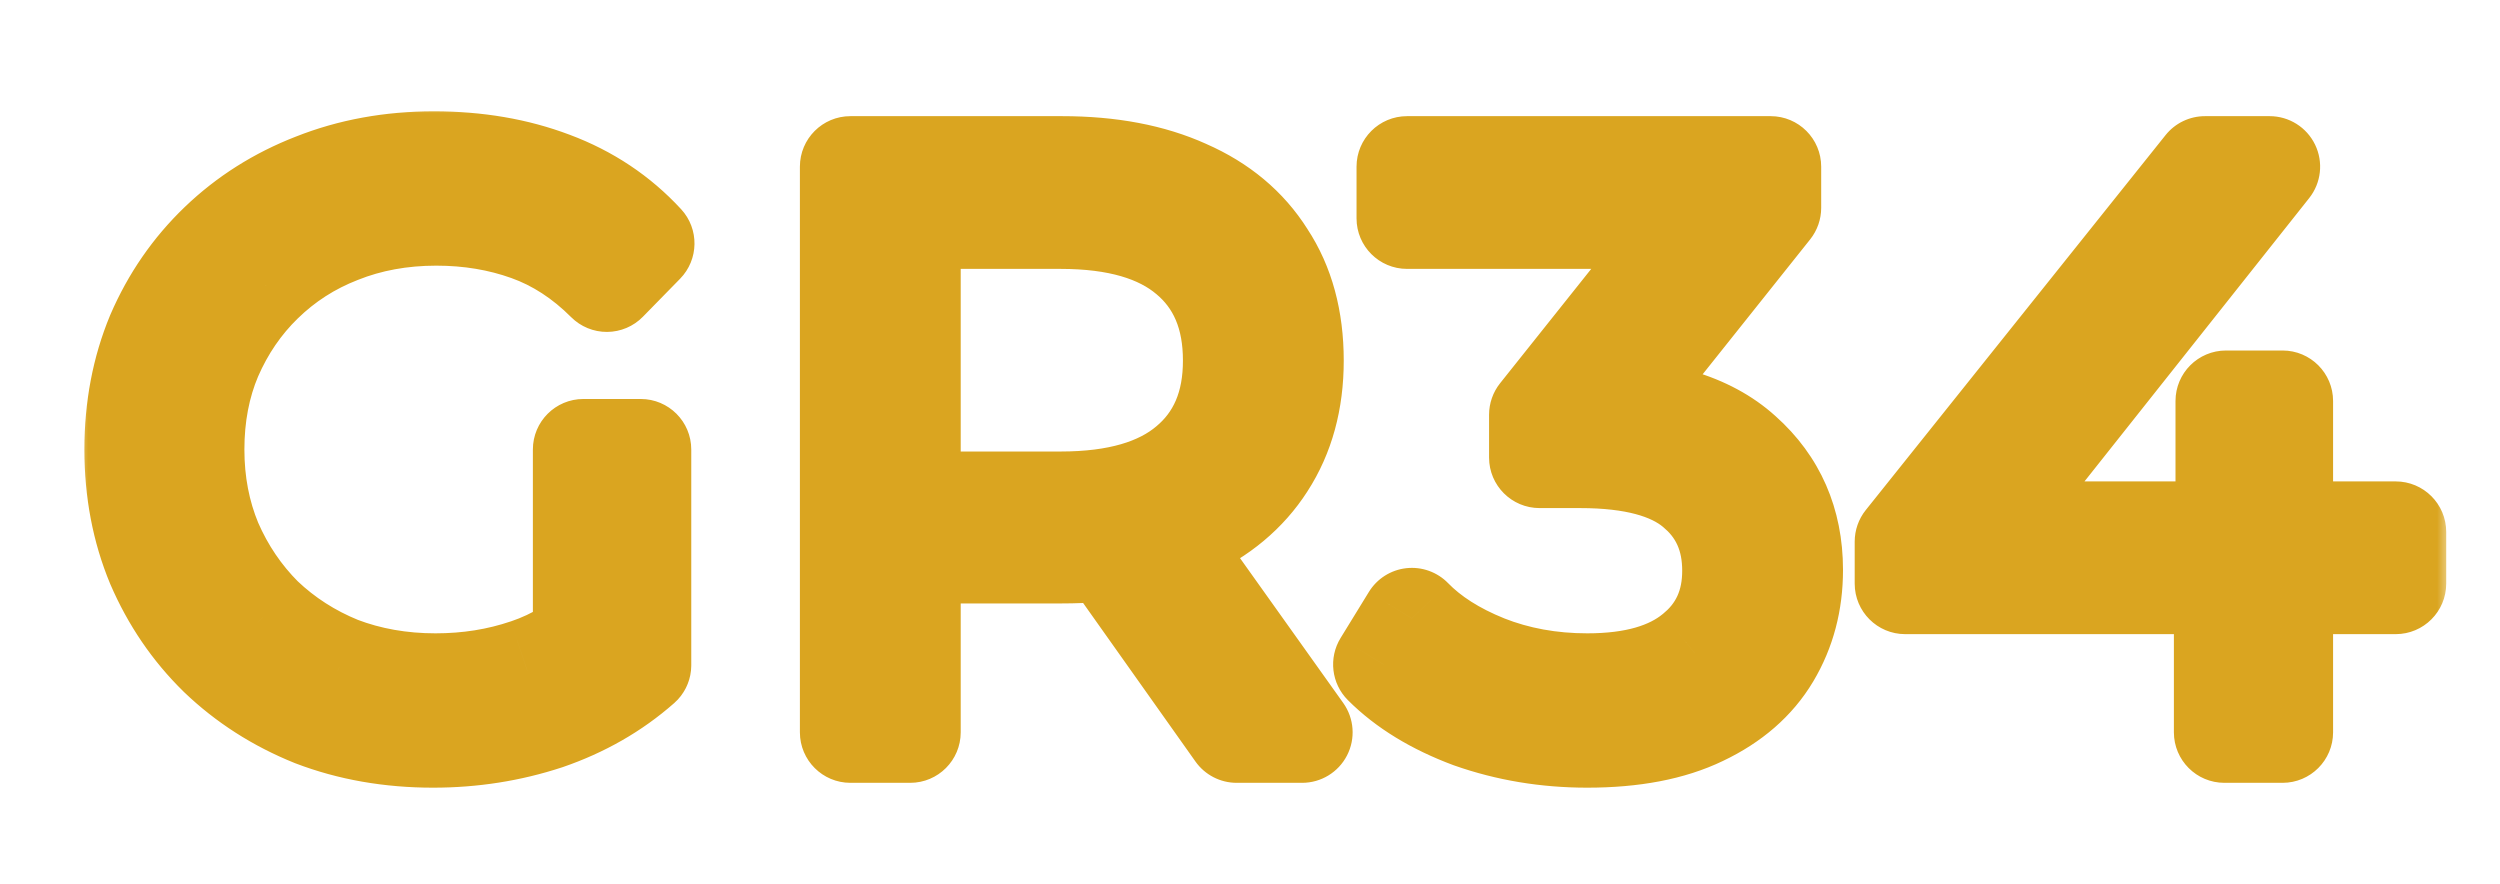
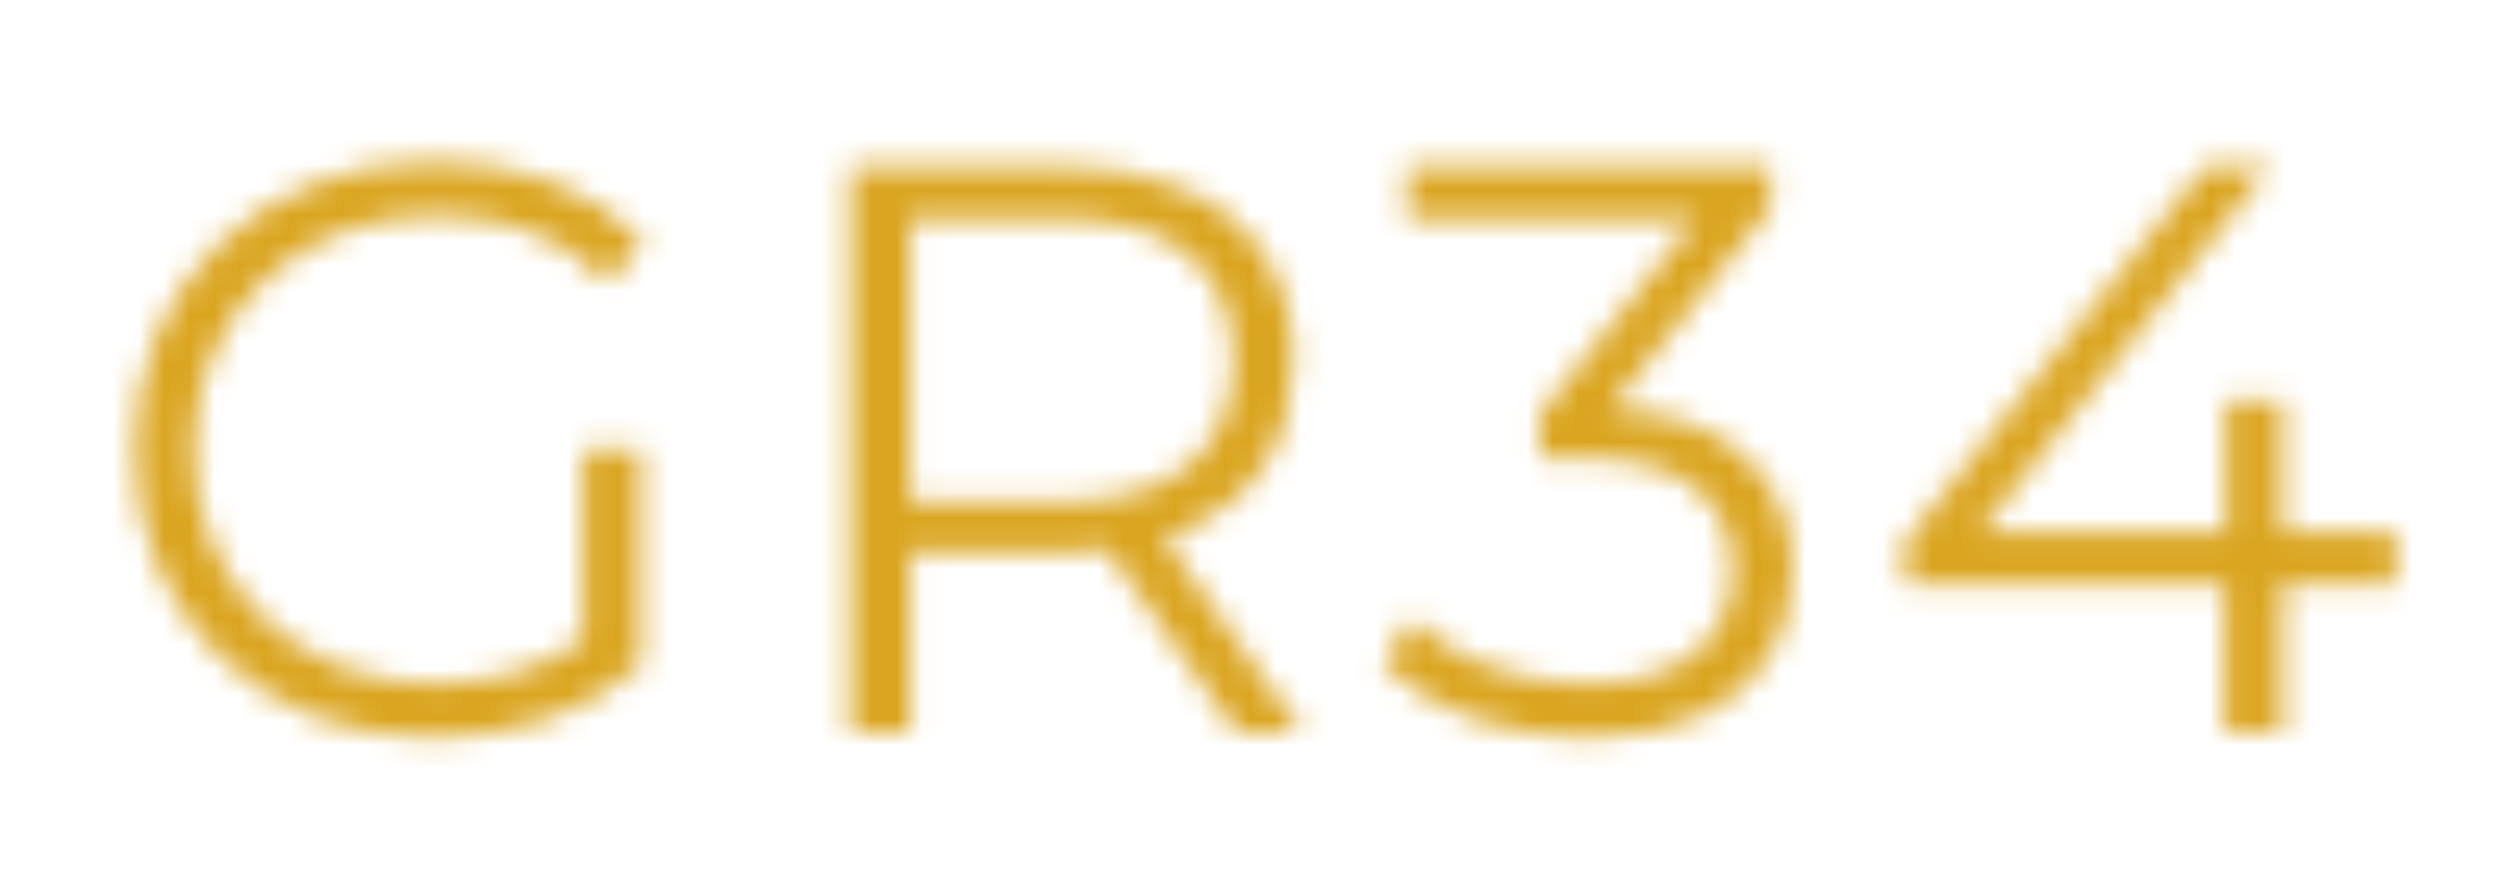
<svg xmlns="http://www.w3.org/2000/svg" width="99" height="35" viewBox="0 0 99 35" fill="none">
  <mask id="path-1-outside-1_402_4" maskUnits="userSpaceOnUse" x="3" y="4" width="94" height="28" fill="black">
-     <rect fill="white" x="3" y="4" width="94" height="28" />
    <path d="M17.15 29.192C15.444 29.192 13.865 28.915 12.414 28.36C10.985 27.784 9.737 26.984 8.67 25.96C7.625 24.936 6.803 23.731 6.206 22.344C5.63 20.957 5.342 19.443 5.342 17.8C5.342 16.157 5.63 14.643 6.206 13.256C6.803 11.869 7.635 10.664 8.702 9.64C9.769 8.616 11.017 7.827 12.446 7.272C13.897 6.696 15.476 6.408 17.182 6.408C18.889 6.408 20.446 6.675 21.854 7.208C23.284 7.741 24.5 8.552 25.502 9.64L24.03 11.144C23.091 10.205 22.057 9.533 20.926 9.128C19.796 8.723 18.579 8.52 17.278 8.52C15.892 8.52 14.611 8.755 13.438 9.224C12.286 9.672 11.273 10.323 10.398 11.176C9.545 12.008 8.873 12.989 8.382 14.12C7.913 15.229 7.678 16.456 7.678 17.8C7.678 19.123 7.913 20.349 8.382 21.48C8.873 22.611 9.545 23.603 10.398 24.456C11.273 25.288 12.286 25.939 13.438 26.408C14.611 26.856 15.881 27.08 17.246 27.08C18.526 27.08 19.732 26.888 20.862 26.504C22.014 26.12 23.07 25.469 24.03 24.552L25.374 26.344C24.308 27.283 23.059 27.997 21.63 28.488C20.201 28.957 18.707 29.192 17.15 29.192ZM23.102 26.056V17.8H25.374V26.344L23.102 26.056ZM33.676 29V6.6H42.06C43.959 6.6 45.591 6.909 46.956 7.528C48.322 8.125 49.367 9 50.092 10.152C50.839 11.283 51.212 12.659 51.212 14.28C51.212 15.859 50.839 17.224 50.092 18.376C49.367 19.507 48.322 20.381 46.956 21C45.591 21.597 43.959 21.896 42.06 21.896H34.988L36.044 20.808V29H33.676ZM48.972 29L43.212 20.872H45.772L51.564 29H48.972ZM36.044 21L34.988 19.88H41.996C44.236 19.88 45.932 19.389 47.084 18.408C48.258 17.427 48.844 16.051 48.844 14.28C48.844 12.488 48.258 11.101 47.084 10.12C45.932 9.139 44.236 8.648 41.996 8.648H34.988L36.044 7.528V21ZM62.855 29.192C61.234 29.192 59.698 28.936 58.247 28.424C56.818 27.891 55.666 27.187 54.791 26.312L55.911 24.488C56.636 25.235 57.607 25.853 58.823 26.344C60.06 26.835 61.404 27.08 62.855 27.08C64.711 27.08 66.13 26.675 67.111 25.864C68.114 25.053 68.615 23.965 68.615 22.6C68.615 21.235 68.124 20.147 67.143 19.336C66.183 18.525 64.658 18.12 62.567 18.12H60.967V16.424L67.879 7.752L68.199 8.648H55.719V6.6H70.119V8.232L63.207 16.904L62.087 16.168H62.951C65.639 16.168 67.644 16.765 68.967 17.96C70.311 19.155 70.983 20.691 70.983 22.568C70.983 23.827 70.684 24.957 70.087 25.96C69.49 26.963 68.583 27.752 67.367 28.328C66.172 28.904 64.668 29.192 62.855 29.192ZM75.446 23.112V21.448L87.318 6.6H89.878L78.102 21.448L76.854 21.064H94.87V23.112H75.446ZM88.086 29V23.112L88.15 21.064V15.88H90.39V29H88.086Z" />
  </mask>
  <path d="M12.414 28.36L11.667 30.215C11.678 30.22 11.689 30.224 11.7 30.228L12.414 28.36ZM8.67 25.96L7.271 27.389C7.275 27.393 7.28 27.398 7.285 27.403L8.67 25.96ZM6.206 22.344L4.359 23.111C4.362 23.119 4.366 23.127 4.369 23.135L6.206 22.344ZM6.206 13.256L4.369 12.465C4.366 12.473 4.362 12.481 4.359 12.489L6.206 13.256ZM8.702 9.64L10.087 11.083L10.087 11.083L8.702 9.64ZM12.446 7.272L13.17 9.137C13.175 9.135 13.179 9.133 13.184 9.131L12.446 7.272ZM21.854 7.208L21.146 9.078L21.155 9.082L21.854 7.208ZM25.502 9.64L26.931 11.039C27.676 10.278 27.694 9.067 26.973 8.285L25.502 9.64ZM24.03 11.144L22.616 12.558C22.994 12.936 23.507 13.147 24.041 13.144C24.575 13.141 25.086 12.925 25.459 12.543L24.03 11.144ZM20.926 9.128L21.601 7.245L21.601 7.245L20.926 9.128ZM13.438 9.224L14.163 11.088C14.169 11.086 14.175 11.083 14.181 11.081L13.438 9.224ZM10.398 11.176L11.794 12.608L11.795 12.608L10.398 11.176ZM8.382 14.12L6.547 13.324C6.545 13.329 6.543 13.335 6.54 13.341L8.382 14.12ZM8.382 21.48L6.535 22.247C6.539 22.257 6.543 22.266 6.547 22.276L8.382 21.48ZM10.398 24.456L8.984 25.87C8.996 25.882 9.008 25.894 9.02 25.905L10.398 24.456ZM13.438 26.408L12.684 28.26C12.697 28.266 12.711 28.271 12.725 28.276L13.438 26.408ZM20.862 26.504L20.23 24.607L20.219 24.61L20.862 26.504ZM24.03 24.552L25.63 23.352C25.287 22.895 24.765 22.606 24.195 22.559C23.625 22.512 23.062 22.711 22.648 23.106L24.03 24.552ZM25.374 26.344L26.695 27.845C27.479 27.156 27.601 25.979 26.974 25.144L25.374 26.344ZM21.63 28.488L22.254 30.388C22.263 30.385 22.271 30.383 22.279 30.38L21.63 28.488ZM23.102 26.056H21.102C21.102 27.063 21.851 27.913 22.851 28.04L23.102 26.056ZM23.102 17.8V15.8C21.998 15.8 21.102 16.695 21.102 17.8H23.102ZM25.374 17.8H27.374C27.374 16.695 26.479 15.8 25.374 15.8V17.8ZM25.374 26.344L25.123 28.328C25.692 28.4 26.266 28.224 26.696 27.845C27.127 27.465 27.374 26.918 27.374 26.344H25.374ZM17.15 27.192C15.664 27.192 14.329 26.951 13.128 26.492L11.7 30.228C13.4 30.878 15.223 31.192 17.15 31.192V27.192ZM13.162 26.505C11.959 26.02 10.93 25.357 10.055 24.517L7.285 27.403C8.544 28.611 10.011 29.548 11.667 30.215L13.162 26.505ZM10.07 24.531C9.216 23.695 8.541 22.708 8.043 21.553L4.369 23.135C5.066 24.753 6.033 26.177 7.271 27.389L10.07 24.531ZM8.053 21.577C7.587 20.455 7.342 19.204 7.342 17.8H3.342C3.342 19.681 3.673 21.459 4.359 23.111L8.053 21.577ZM7.342 17.8C7.342 16.396 7.587 15.145 8.053 14.023L4.359 12.489C3.673 14.141 3.342 15.919 3.342 17.8H7.342ZM8.043 14.047C8.537 12.9 9.217 11.918 10.087 11.083L7.317 8.197C6.054 9.41 5.07 10.838 4.369 12.465L8.043 14.047ZM10.087 11.083C10.956 10.248 11.977 9.599 13.17 9.137L11.723 5.407C10.056 6.054 8.581 6.984 7.317 8.197L10.087 11.083ZM13.184 9.131C14.379 8.656 15.704 8.408 17.182 8.408V4.408C15.246 4.408 13.415 4.736 11.708 5.413L13.184 9.131ZM17.182 8.408C18.679 8.408 19.992 8.641 21.146 9.078L22.563 5.338C20.9 4.708 19.099 4.408 17.182 4.408V8.408ZM21.155 9.082C22.299 9.509 23.248 10.146 24.031 10.995L26.973 8.285C25.75 6.958 24.267 5.974 22.553 5.334L21.155 9.082ZM24.073 8.241L22.601 9.745L25.459 12.543L26.931 11.039L24.073 8.241ZM25.444 9.73C24.319 8.604 23.038 7.76 21.601 7.245L20.251 11.011C21.076 11.306 21.864 11.806 22.616 12.558L25.444 9.73ZM21.601 7.245C20.236 6.756 18.79 6.52 17.278 6.52V10.52C18.369 10.52 19.355 10.689 20.251 11.011L21.601 7.245ZM17.278 6.52C15.662 6.52 14.127 6.794 12.695 7.367L14.181 11.081C15.096 10.715 16.121 10.52 17.278 10.52V6.52ZM12.713 7.36C11.313 7.904 10.071 8.701 9.001 9.744L11.795 12.608C12.475 11.944 13.259 11.44 14.163 11.088L12.713 7.36ZM9.002 9.744C7.956 10.764 7.138 11.963 6.547 13.324L10.217 14.916C10.608 14.016 11.133 13.252 11.794 12.608L9.002 9.744ZM6.54 13.341C5.955 14.724 5.678 16.219 5.678 17.8H9.678C9.678 16.693 9.87 15.735 10.224 14.899L6.54 13.341ZM5.678 17.8C5.678 19.364 5.957 20.854 6.535 22.247L10.229 20.713C9.869 19.845 9.678 18.881 9.678 17.8H5.678ZM6.547 22.276C7.136 23.632 7.949 24.835 8.984 25.87L11.812 23.042C11.141 22.37 10.61 21.589 10.217 20.684L6.547 22.276ZM9.02 25.905C10.081 26.915 11.307 27.7 12.684 28.26L14.193 24.556C13.265 24.178 12.465 23.662 11.777 23.007L9.02 25.905ZM12.725 28.276C14.145 28.819 15.658 29.08 17.246 29.08V25.08C16.103 25.08 15.078 24.893 14.152 24.54L12.725 28.276ZM17.246 29.08C18.729 29.08 20.153 28.857 21.505 28.398L20.219 24.61C19.31 24.919 18.323 25.08 17.246 25.08V29.08ZM21.495 28.401C22.952 27.916 24.259 27.1 25.412 25.998L22.648 23.106C21.882 23.839 21.076 24.324 20.23 24.607L21.495 28.401ZM22.43 25.752L23.774 27.544L26.974 25.144L25.63 23.352L22.43 25.752ZM24.053 24.843C23.195 25.598 22.179 26.185 20.981 26.596L22.279 30.38C23.94 29.809 25.42 28.968 26.695 27.845L24.053 24.843ZM21.006 26.588C19.785 26.989 18.503 27.192 17.15 27.192V31.192C18.912 31.192 20.616 30.926 22.254 30.388L21.006 26.588ZM25.102 26.056V17.8H21.102V26.056H25.102ZM23.102 19.8H25.374V15.8H23.102V19.8ZM23.374 17.8V26.344H27.374V17.8H23.374ZM25.626 24.36L23.354 24.072L22.851 28.04L25.123 28.328L25.626 24.36ZM33.676 29H31.676C31.676 30.105 32.572 31 33.676 31V29ZM33.676 6.6V4.6C32.572 4.6 31.676 5.495 31.676 6.6H33.676ZM46.956 7.528L46.131 9.35C46.139 9.353 46.147 9.357 46.154 9.36L46.956 7.528ZM50.092 10.152L48.4 11.218C48.407 11.23 48.415 11.242 48.423 11.254L50.092 10.152ZM50.092 18.376L48.414 17.288L48.409 17.296L50.092 18.376ZM46.956 21L47.758 22.832C47.766 22.829 47.774 22.825 47.782 22.822L46.956 21ZM34.988 21.896L33.553 20.503C32.993 21.08 32.833 21.935 33.146 22.675C33.459 23.415 34.185 23.896 34.988 23.896V21.896ZM36.044 20.808H38.044C38.044 19.994 37.55 19.261 36.796 18.955C36.041 18.649 35.176 18.831 34.609 19.415L36.044 20.808ZM36.044 29V31C37.149 31 38.044 30.105 38.044 29H36.044ZM48.972 29L47.34 30.156C47.715 30.686 48.324 31 48.972 31V29ZM43.212 20.872V18.872C42.464 18.872 41.779 19.289 41.435 19.953C41.092 20.618 41.148 21.418 41.58 22.028L43.212 20.872ZM45.772 20.872L47.401 19.711C47.026 19.185 46.419 18.872 45.772 18.872V20.872ZM51.564 29V31C52.313 31 52.999 30.582 53.342 29.916C53.685 29.251 53.627 28.449 53.193 27.839L51.564 29ZM36.044 21L34.589 22.372C35.151 22.968 36.02 23.161 36.782 22.859C37.544 22.556 38.044 21.82 38.044 21H36.044ZM34.988 19.88V17.88C34.19 17.88 33.468 18.355 33.152 19.088C32.836 19.82 32.985 20.671 33.533 21.252L34.988 19.88ZM47.084 18.408L45.801 16.874C45.796 16.878 45.792 16.882 45.787 16.886L47.084 18.408ZM47.084 10.12L45.787 11.643C45.792 11.646 45.796 11.65 45.801 11.654L47.084 10.12ZM34.988 8.648L33.533 7.276C32.985 7.857 32.836 8.708 33.152 9.44C33.468 10.173 34.19 10.648 34.988 10.648V8.648ZM36.044 7.528H38.044C38.044 6.708 37.544 5.972 36.782 5.669C36.02 5.367 35.151 5.56 34.589 6.156L36.044 7.528ZM35.676 29V6.6H31.676V29H35.676ZM33.676 8.6H42.06V4.6H33.676V8.6ZM42.06 8.6C43.748 8.6 45.084 8.875 46.131 9.35L47.782 5.706C46.097 4.943 44.17 4.6 42.06 4.6V8.6ZM46.154 9.36C47.189 9.813 47.908 10.437 48.4 11.218L51.785 9.086C50.826 7.563 49.454 6.438 47.758 5.696L46.154 9.36ZM48.423 11.254C48.914 11.998 49.212 12.972 49.212 14.28H53.212C53.212 12.345 52.763 10.567 51.761 9.05L48.423 11.254ZM49.212 14.28C49.212 15.532 48.92 16.507 48.414 17.288L51.77 19.464C52.757 17.941 53.212 16.185 53.212 14.28H49.212ZM48.409 17.296C47.916 18.065 47.187 18.7 46.131 19.178L47.782 22.822C49.456 22.063 50.818 20.948 51.776 19.456L48.409 17.296ZM46.154 19.168C45.101 19.629 43.756 19.896 42.06 19.896V23.896C44.162 23.896 46.081 23.566 47.758 22.832L46.154 19.168ZM42.06 19.896H34.988V23.896H42.06V19.896ZM36.423 23.289L37.479 22.201L34.609 19.415L33.553 20.503L36.423 23.289ZM34.044 20.808V29H38.044V20.808H34.044ZM36.044 27H33.676V31H36.044V27ZM50.604 27.844L44.844 19.716L41.58 22.028L47.34 30.156L50.604 27.844ZM43.212 22.872H45.772V18.872H43.212V22.872ZM44.143 22.033L49.935 30.161L53.193 27.839L47.401 19.711L44.143 22.033ZM51.564 27H48.972V31H51.564V27ZM37.499 19.628L36.443 18.508L33.533 21.252L34.589 22.372L37.499 19.628ZM34.988 21.88H41.996V17.88H34.988V21.88ZM41.996 21.88C44.49 21.88 46.728 21.338 48.381 19.93L45.787 16.886C45.136 17.44 43.982 17.88 41.996 17.88V21.88ZM48.367 19.942C50.069 18.519 50.844 16.539 50.844 14.28H46.844C46.844 15.562 46.446 16.335 45.801 16.874L48.367 19.942ZM50.844 14.28C50.844 12.009 50.075 10.014 48.367 8.586L45.801 11.654C46.44 12.189 46.844 12.967 46.844 14.28H50.844ZM48.381 8.598C46.728 7.19 44.49 6.648 41.996 6.648V10.648C43.982 10.648 45.136 11.088 45.787 11.643L48.381 8.598ZM41.996 6.648H34.988V10.648H41.996V6.648ZM36.443 10.02L37.499 8.9L34.589 6.156L33.533 7.276L36.443 10.02ZM34.044 7.528V21H38.044V7.528H34.044ZM58.247 28.424L57.548 30.298C57.559 30.302 57.57 30.306 57.581 30.31L58.247 28.424ZM54.791 26.312L53.087 25.265C52.603 26.054 52.723 27.072 53.377 27.726L54.791 26.312ZM55.911 24.488L57.346 23.094C56.916 22.652 56.305 22.432 55.691 22.5C55.078 22.568 54.53 22.915 54.207 23.442L55.911 24.488ZM58.823 26.344L58.075 28.199L58.086 28.203L58.823 26.344ZM67.111 25.864L65.854 24.309C65.848 24.313 65.843 24.318 65.837 24.322L67.111 25.864ZM67.143 19.336L65.853 20.864C65.858 20.869 65.864 20.873 65.869 20.878L67.143 19.336ZM60.967 18.12H58.967C58.967 19.225 59.863 20.12 60.967 20.12V18.12ZM60.967 16.424L59.403 15.177C59.121 15.532 58.967 15.971 58.967 16.424H60.967ZM67.879 7.752L69.763 7.079C69.519 6.396 68.923 5.898 68.207 5.779C67.492 5.66 66.767 5.938 66.315 6.505L67.879 7.752ZM68.199 8.648V10.648C68.85 10.648 69.459 10.332 69.834 9.8C70.209 9.268 70.301 8.588 70.083 7.975L68.199 8.648ZM55.719 8.648H53.719C53.719 9.753 54.615 10.648 55.719 10.648V8.648ZM55.719 6.6V4.6C54.615 4.6 53.719 5.495 53.719 6.6H55.719ZM70.119 6.6H72.119C72.119 5.495 71.224 4.6 70.119 4.6V6.6ZM70.119 8.232L71.683 9.479C71.965 9.124 72.119 8.685 72.119 8.232H70.119ZM63.207 16.904L62.109 18.575C62.973 19.143 64.127 18.959 64.771 18.151L63.207 16.904ZM62.087 16.168V14.168C61.203 14.168 60.424 14.748 60.171 15.595C59.918 16.442 60.25 17.354 60.989 17.839L62.087 16.168ZM68.967 17.96L67.627 19.444C67.63 19.448 67.634 19.451 67.638 19.455L68.967 17.96ZM70.087 25.96L68.369 24.936L68.369 24.936L70.087 25.96ZM67.367 28.328L66.511 26.52L66.499 26.526L67.367 28.328ZM62.855 27.192C61.448 27.192 60.138 26.971 58.913 26.538L57.581 30.31C59.257 30.901 61.019 31.192 62.855 31.192V27.192ZM58.946 26.55C57.724 26.094 56.836 25.528 56.205 24.898L53.377 27.726C54.496 28.845 55.911 29.687 57.548 30.298L58.946 26.55ZM56.495 27.358L57.615 25.535L54.207 23.442L53.087 25.265L56.495 27.358ZM54.477 25.882C55.439 26.873 56.665 27.63 58.075 28.199L59.572 24.489C58.549 24.077 57.834 23.597 57.346 23.094L54.477 25.882ZM58.086 28.203C59.578 28.795 61.175 29.08 62.855 29.08V25.08C61.634 25.08 60.543 24.874 59.56 24.485L58.086 28.203ZM62.855 29.08C64.969 29.08 66.913 28.622 68.385 27.406L65.837 24.322C65.347 24.727 64.453 25.08 62.855 25.08V29.08ZM68.369 27.419C69.872 26.204 70.615 24.528 70.615 22.6H66.615C66.615 23.402 66.356 23.903 65.854 24.309L68.369 27.419ZM70.615 22.6C70.615 20.688 69.895 19.015 68.417 17.794L65.869 20.878C66.354 21.278 66.615 21.782 66.615 22.6H70.615ZM68.433 17.808C66.94 16.547 64.84 16.12 62.567 16.12V20.12C64.475 20.12 65.426 20.504 65.853 20.864L68.433 17.808ZM62.567 16.12H60.967V20.12H62.567V16.12ZM62.967 18.12V16.424H58.967V18.12H62.967ZM62.531 17.671L69.443 8.999L66.315 6.505L59.403 15.177L62.531 17.671ZM65.996 8.425L66.316 9.321L70.083 7.975L69.763 7.079L65.996 8.425ZM68.199 6.648H55.719V10.648H68.199V6.648ZM57.719 8.648V6.6H53.719V8.648H57.719ZM55.719 8.6H70.119V4.6H55.719V8.6ZM68.119 6.6V8.232H72.119V6.6H68.119ZM68.555 6.985L61.643 15.657L64.771 18.151L71.683 9.479L68.555 6.985ZM64.305 15.233L63.185 14.497L60.989 17.839L62.109 18.575L64.305 15.233ZM62.087 18.168H62.951V14.168H62.087V18.168ZM62.951 18.168C65.388 18.168 66.82 18.715 67.627 19.444L70.308 16.476C68.469 14.815 65.89 14.168 62.951 14.168V18.168ZM67.638 19.455C68.534 20.251 68.983 21.233 68.983 22.568H72.983C72.983 20.148 72.088 18.058 70.296 16.465L67.638 19.455ZM68.983 22.568C68.983 23.496 68.767 24.267 68.369 24.936L71.805 26.984C72.602 25.647 72.983 24.158 72.983 22.568H68.983ZM68.369 24.936C68.004 25.548 67.425 26.088 66.511 26.52L68.223 30.136C69.742 29.416 70.975 28.377 71.805 26.984L68.369 24.936ZM66.499 26.526C65.655 26.933 64.472 27.192 62.855 27.192V31.192C64.865 31.192 66.69 30.875 68.236 30.13L66.499 26.526ZM75.446 23.112H73.446C73.446 24.217 74.341 25.112 75.446 25.112V23.112ZM75.446 21.448L73.884 20.199C73.6 20.554 73.446 20.994 73.446 21.448H75.446ZM87.318 6.6V4.6C86.71 4.6 86.135 4.876 85.756 5.351L87.318 6.6ZM89.878 6.6L91.445 7.843C91.921 7.242 92.012 6.421 91.678 5.73C91.345 5.039 90.645 4.6 89.878 4.6V6.6ZM78.102 21.448L77.513 23.36C78.301 23.602 79.157 23.336 79.669 22.691L78.102 21.448ZM76.854 21.064V19.064C75.864 19.064 75.023 19.788 74.876 20.767C74.729 21.745 75.32 22.684 76.266 22.976L76.854 21.064ZM94.87 21.064H96.87C96.87 19.959 95.974 19.064 94.87 19.064V21.064ZM94.87 23.112V25.112C95.974 25.112 96.87 24.217 96.87 23.112H94.87ZM88.086 29H86.086C86.086 30.105 86.981 31 88.086 31V29ZM88.086 23.112L86.087 23.049C86.086 23.07 86.086 23.091 86.086 23.112H88.086ZM88.15 21.064L90.149 21.127C90.149 21.106 90.15 21.085 90.15 21.064H88.15ZM88.15 15.88V13.88C87.045 13.88 86.15 14.775 86.15 15.88H88.15ZM90.39 15.88H92.39C92.39 14.775 91.494 13.88 90.39 13.88V15.88ZM90.39 29V31C91.494 31 92.39 30.105 92.39 29H90.39ZM77.446 23.112V21.448H73.446V23.112H77.446ZM77.008 22.697L88.88 7.849L85.756 5.351L73.884 20.199L77.008 22.697ZM87.318 8.6H89.878V4.6H87.318V8.6ZM88.311 5.357L76.535 20.205L79.669 22.691L91.445 7.843L88.311 5.357ZM78.69 19.536L77.442 19.152L76.266 22.976L77.513 23.36L78.69 19.536ZM76.854 23.064H94.87V19.064H76.854V23.064ZM92.87 21.064V23.112H96.87V21.064H92.87ZM94.87 21.112H75.446V25.112H94.87V21.112ZM90.086 29V23.112H86.086V29H90.086ZM90.085 23.174L90.149 21.127L86.151 21.002L86.087 23.049L90.085 23.174ZM90.15 21.064V15.88H86.15V21.064H90.15ZM88.15 17.88H90.39V13.88H88.15V17.88ZM88.39 15.88V29H92.39V15.88H88.39ZM90.39 27H88.086V31H90.39V27Z" fill="#DAA520" mask="url(#path-1-outside-1_402_4)" />
</svg>